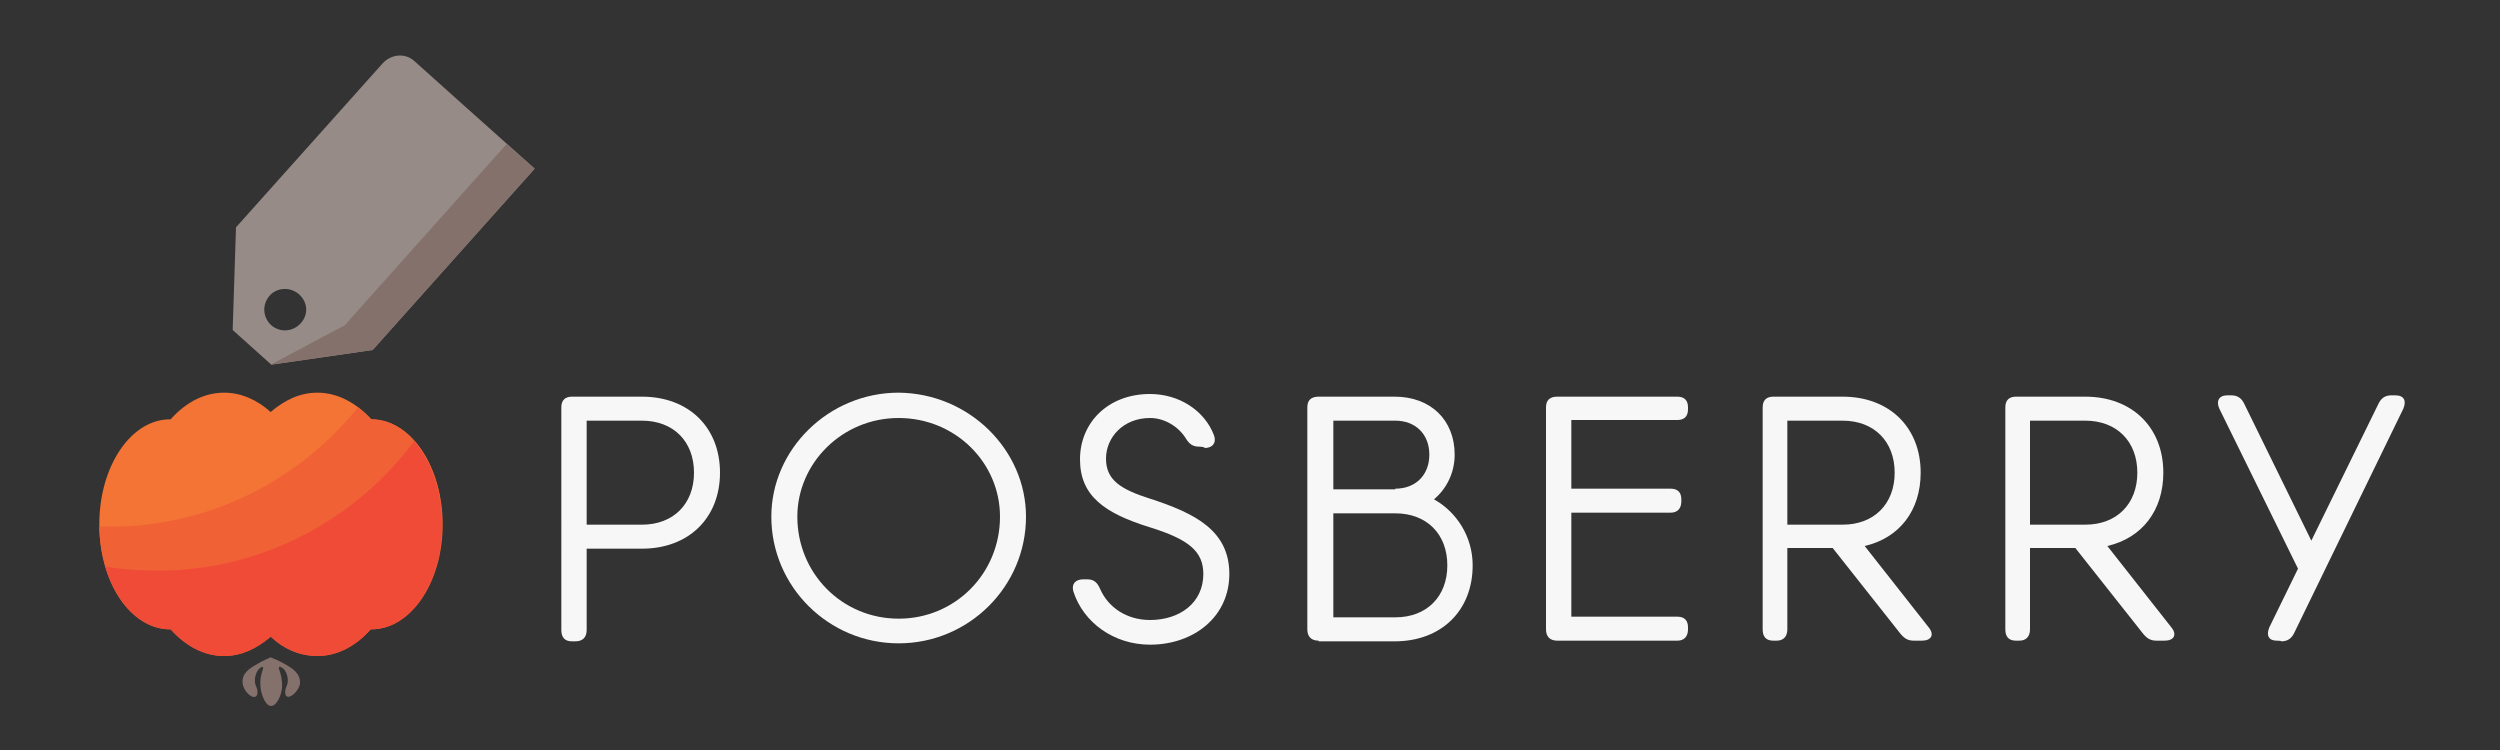
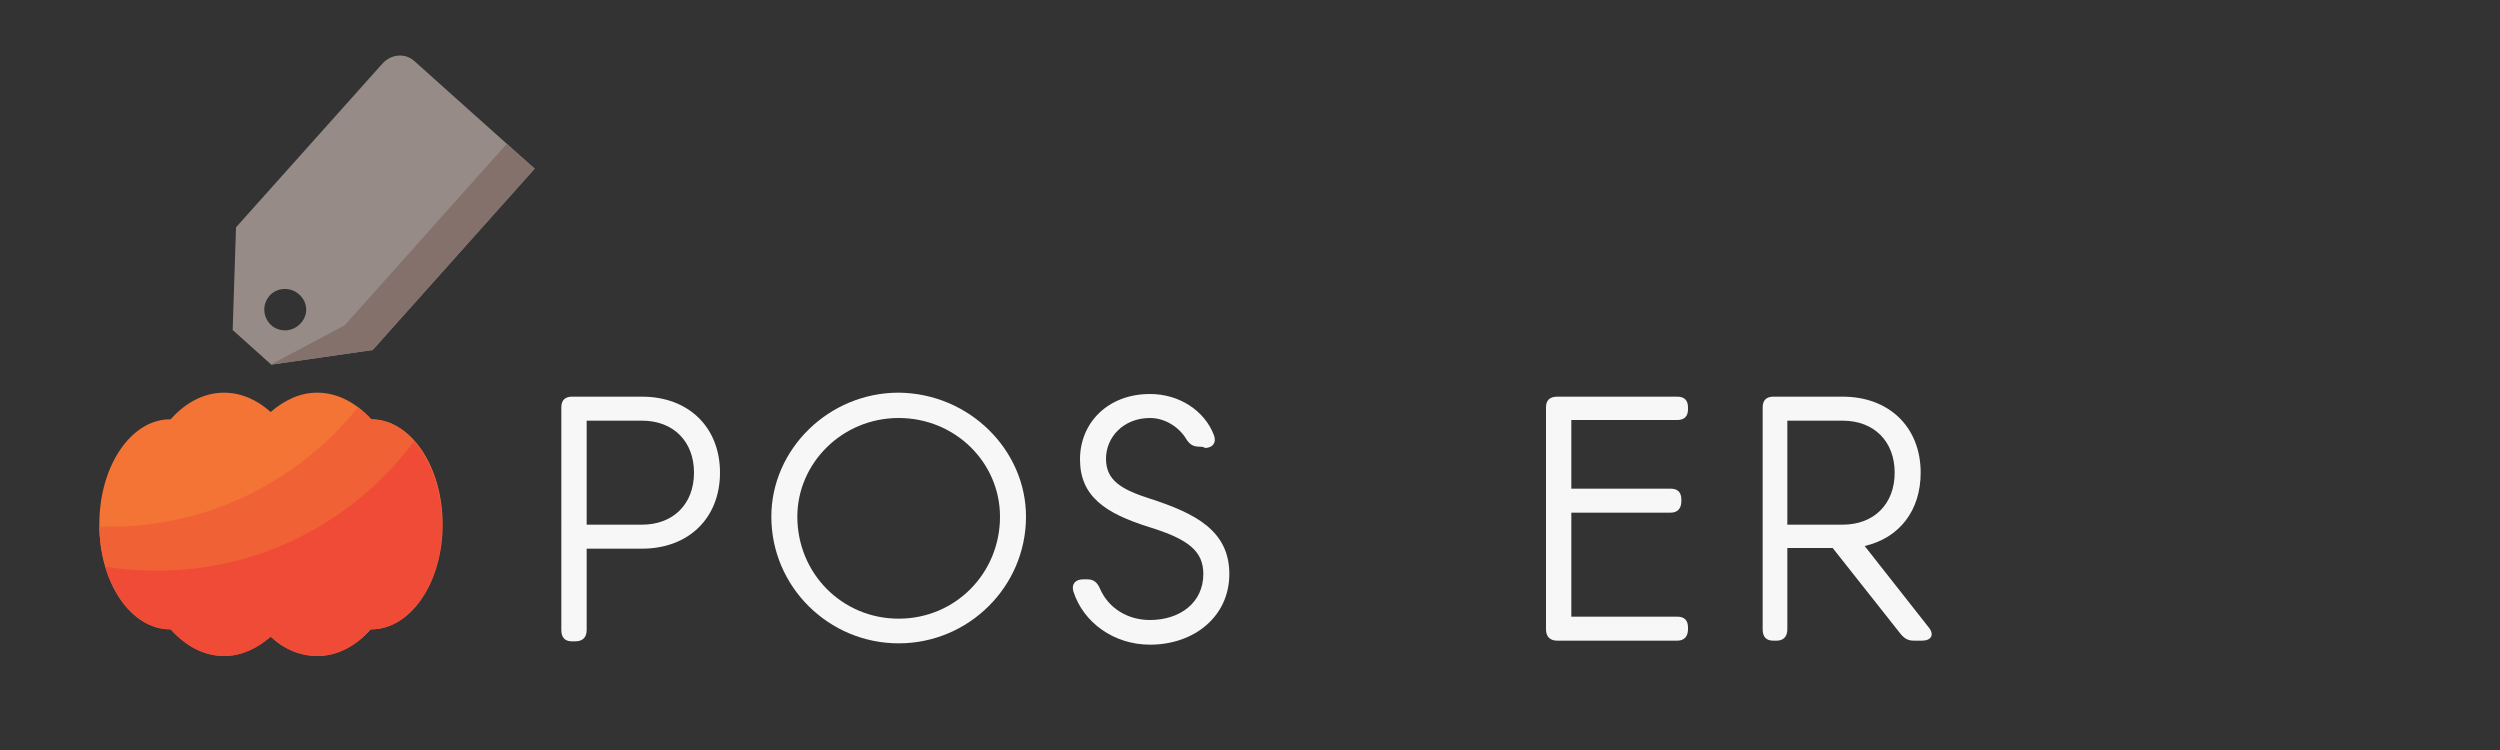
<svg xmlns="http://www.w3.org/2000/svg" version="1.1" id="Capa_1" text-rendering="geometricPrecision" image-rendering="optimizeQuality" shape-rendering="geometricPrecision" x="0px" y="0px" viewBox="0 0 375 112.5" style="enable-background:new 0 0 375 112.5;" xml:space="preserve">
  <rect x="0" y="0" width="375" height="112.5" fill="#333333" stroke="none" />
  <style type="text/css">
	.st0{fill:#968B87;}
	.st1{fill:#84716B;}
	.st2{fill:#F37435;}
	.st3{fill:#F16136;}
	.st4{fill:#EF4B37;}
	.st5{fill:#F7F7F7;}
</style>
  <g id="Capa_x0020_1">
    <g id="_2821457667744">
      <path class="st0" d="M45.1,48.5c-1.2,1.3-3.1,1.4-4.4,0.3c-1.3-1.2-1.4-3.1-0.3-4.4c1.1-1.3,3.1-1.4,4.4-0.3    C46.2,45.3,46.3,47.2,45.1,48.5z M62.2,9.2c-1.4-1.3-3.5-1.1-4.8,0.3c0,0,0,0,0,0l-22,24.6l-0.5,15.4l2.9,2.6l2.9,2.6l15.2-2.2    l24.3-27.2l-10.3-9.2L62.2,9.2C62.2,9.2,62.2,9.2,62.2,9.2z" />
      <polygon class="st1" points="40.6,54.7 51.7,48.8 76,21.6 80.2,25.3 55.9,52.5   " />
-       <path class="st1" d="M42.7,99.6c-0.6-0.4-2.1-1-2.1-1s-1.4,0.6-2,1c-1.1,0.6-2.4,1.4-2.2,2.9c0.1,1.1,1.3,2.3,1.9,2    c0.3-0.1,0.5-0.7,0.1-1.6c-0.5-1.1,0.2-2.4,0.5-2.6c0.7-0.6,0.6-0.1,0.5,0.2c-0.1,0.2-0.5,1.5-0.3,2.7c0.1,1,0.7,2.7,1.6,2.7    c0.9-0.1,1.5-1.7,1.6-2.7c0.1-1.2-0.3-2.5-0.4-2.7c-0.1-0.3-0.2-0.8,0.6-0.2c0.3,0.2,1,1.5,0.5,2.6c-0.4,0.9-0.2,1.5,0.1,1.6    c0.6,0.2,1.8-1,1.9-2C45.1,101,43.8,100.2,42.7,99.6z" />
      <path class="st2" d="M55.7,62.9C55.7,62.9,55.7,62.9,55.7,62.9c-2.3-2.5-5.1-4-8.1-4c-2.6,0-4.9,1.1-7,2.9c-2-1.8-4.4-2.9-7-2.9    c-3,0-5.8,1.5-8,4l-0.1,0c-5.9,0-10.6,7.1-10.6,15.7c0,8.7,4.8,15.7,10.6,15.7h0.1c2.2,2.5,5,4,8,4c2.6,0,4.9-1.1,7-2.9    c2,1.8,4.4,2.9,7,2.9c3,0,5.8-1.5,8-4h0.1c5.9,0,10.6-7,10.6-15.7C66.4,70,61.6,62.9,55.7,62.9z" />
      <path class="st3" d="M55.7,62.9C55.7,62.9,55.7,62.9,55.7,62.9c-0.7-0.7-1.3-1.3-2-1.8C44.9,72,31.5,79,16.5,79c-0.5,0-1,0-1.6,0    c0.1,8.6,4.8,15.4,10.6,15.4l0.1,0c2.3,2.5,5,4,8,4c2.6,0,4.9-1.1,7-2.9c2,1.9,4.4,2.9,7,2.9c3,0,5.8-1.5,8-4c0,0,0.1,0,0.1,0    c5.9,0,10.7-7,10.7-15.7C66.4,70,61.6,62.9,55.7,62.9z" />
      <path class="st4" d="M23.6,85.6c-2.7,0-5.3-0.2-7.8-0.6c1.6,5.5,5.4,9.4,9.7,9.4h0.1c2.2,2.5,5,4,8,4c2.6,0,4.9-1.1,7-2.9    c2,1.8,4.4,2.9,7,2.9c3,0,5.8-1.5,8-4h0.1c5.9,0,10.6-7,10.6-15.7c0-5.1-1.7-9.7-4.2-12.5C53.4,77.9,39.4,85.6,23.6,85.6z" />
      <path class="st5" d="M96.3,78.7c4.7,0,7.8-3.1,7.8-7.8c0-4.7-3.1-7.8-7.8-7.8H88v15.6C88,78.7,96.3,78.7,96.3,78.7z M96.3,59.5    c7,0,11.7,4.6,11.7,11.4c0,6.8-4.7,11.4-11.7,11.4H88v12.2c0,1.1-0.6,1.7-1.7,1.7h-0.5c-1.1,0-1.6-0.6-1.6-1.7V61.1    c0-1.1,0.6-1.6,1.6-1.6H96.3z" />
      <path class="st5" d="M150,77.5c0-8.1-6.7-14.8-15.2-14.8c-8.5,0-15.2,6.8-15.2,14.8c0,8.5,6.7,15.3,15.2,15.3    C143.3,92.8,150,86,150,77.5z M153.9,77.5c0,10.5-8.6,19-19.1,19c-10.5,0-19.1-8.5-19.1-19c0-10.1,8.6-18.6,19.1-18.6    C145.4,59,153.9,67.5,153.9,77.5z" />
      <path class="st5" d="M179.9,67c-1,0-1.5-0.4-2-1.2c-1.1-1.8-3.2-3.1-5.4-3.1c-4,0-6.6,2.9-6.6,6.1c0,3.2,2.2,4.6,6.6,6    c6.8,2.2,11.9,4.8,11.9,11.3c0,6.4-5.3,10.6-11.9,10.6c-5.4,0-10-3.3-11.5-8c-0.3-1.1,0.3-1.8,1.5-1.8h0.6c1,0,1.5,0.5,1.9,1.4    c1.2,2.8,4,4.7,7.5,4.7c4.5,0,8-2.6,8-6.9c0-3.4-2.2-5.2-8-7c-6.8-2.1-10.5-4.7-10.5-10.2c0-5.5,4.2-9.8,10.5-9.8    c4.4,0,8.2,2.5,9.6,6.2c0.4,1.1-0.2,1.9-1.4,1.9C180.7,67,179.9,67,179.9,67z" />
-       <path class="st5" d="M209.3,92.6c4.7,0,7.8-3.1,7.8-7.8c0-4.7-3.1-7.8-7.8-7.8h-9.3v15.6C199.9,92.6,209.3,92.6,209.3,92.6z     M209.3,73.3c3.1,0,5.1-2.1,5.1-5.1c0-3.1-2.1-5.1-5.1-5.1h-9.3v10.3H209.3z M197.8,96.1c-1.1,0-1.7-0.6-1.7-1.7V61.1    c0-1.1,0.6-1.6,1.7-1.6h11.4c5.4,0,9,3.5,9,8.7c0,2.7-1.2,5.1-3.1,6.7c3.4,1.9,5.8,5.6,5.8,9.9c0,6.8-4.7,11.4-11.7,11.4H197.8z" />
      <path class="st5" d="M233.6,96.1c-1.1,0-1.7-0.6-1.7-1.7V61.1c0-1.1,0.6-1.6,1.7-1.6h18c1.1,0,1.6,0.6,1.6,1.6v0.3    c0,1.1-0.6,1.6-1.6,1.6h-15.9v10.3h14.9c1.1,0,1.6,0.6,1.6,1.6v0.3c0,1.1-0.6,1.7-1.6,1.7h-14.9v15.6h15.9c1.1,0,1.6,0.6,1.6,1.6    v0.3c0,1.1-0.6,1.7-1.6,1.7C251.5,96.1,233.6,96.1,233.6,96.1z" />
-       <path class="st5" d="M276.4,78.7c4.7,0,7.8-3.1,7.8-7.8c0-4.7-3.1-7.8-7.8-7.8h-8.3v15.6C268.1,78.7,276.4,78.7,276.4,78.7z     M266,96.1c-1.1,0-1.6-0.6-1.6-1.7V61.1c0-1.1,0.6-1.6,1.6-1.6h10.4c7,0,11.7,4.6,11.7,11.4c0,5.7-3.2,9.8-8.4,11l9.6,12.2    c0.9,1.1,0.4,2-1,2h-1.2c-0.9,0-1.4-0.3-2-1l-10.2-12.9h-6.8v12.2c0,1.1-0.6,1.7-1.6,1.7H266L266,96.1z" />
-       <path class="st5" d="M312.8,78.7c4.7,0,7.8-3.1,7.8-7.8c0-4.7-3.1-7.8-7.8-7.8h-8.3v15.6C304.5,78.7,312.8,78.7,312.8,78.7z     M302.4,96.1c-1.1,0-1.6-0.6-1.6-1.7V61.1c0-1.1,0.6-1.6,1.6-1.6h10.4c7,0,11.7,4.6,11.7,11.4c0,5.7-3.2,9.8-8.4,11l9.6,12.2    c0.9,1.1,0.4,2-1,2h-1.2c-0.9,0-1.4-0.3-2-1l-10.2-12.9h-6.8v12.2c0,1.1-0.6,1.7-1.6,1.7H302.4L302.4,96.1z" />
-       <path class="st5" d="M341.5,96.1c-1.2,0-1.6-0.8-1.1-2l4.3-8.8l-11.8-24c-0.5-1.1-0.1-2,1.2-2h0.6c0.9,0,1.5,0.4,1.9,1.2    l10.1,20.6l10.1-20.6c0.4-0.8,1-1.2,1.9-1.2h0.6c1.3,0,1.7,0.8,1.2,2L344.1,95c-0.4,0.8-1,1.2-1.9,1.2    C342.2,96.1,341.5,96.1,341.5,96.1z" />
+       <path class="st5" d="M276.4,78.7c4.7,0,7.8-3.1,7.8-7.8c0-4.7-3.1-7.8-7.8-7.8h-8.3v15.6C268.1,78.7,276.4,78.7,276.4,78.7z     M266,96.1c-1.1,0-1.6-0.6-1.6-1.7V61.1c0-1.1,0.6-1.6,1.6-1.6h10.4c7,0,11.7,4.6,11.7,11.4c0,5.7-3.2,9.8-8.4,11l9.6,12.2    c0.9,1.1,0.4,2-1,2h-1.2c-0.9,0-1.4-0.3-2-1l-10.2-12.9h-6.8v12.2c0,1.1-0.6,1.7-1.6,1.7H266L266,96.1" />
    </g>
  </g>
</svg>